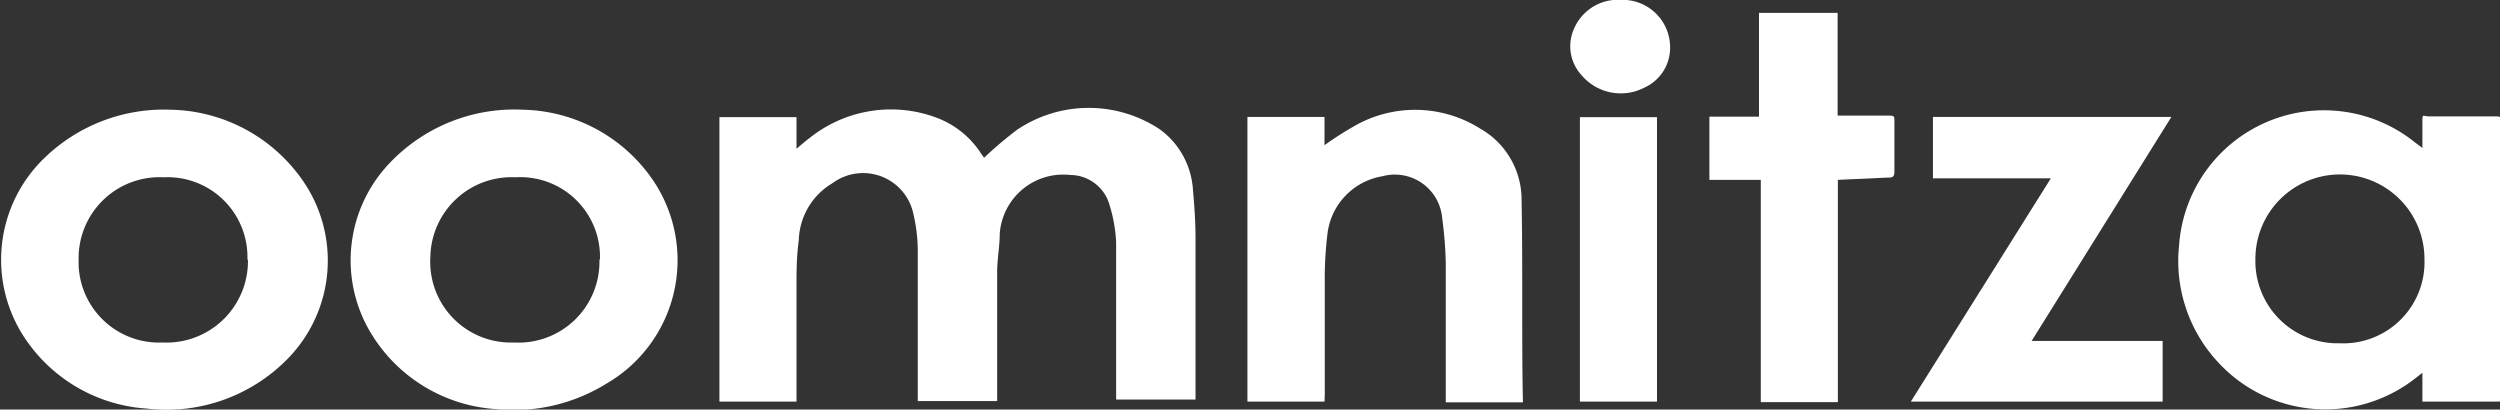
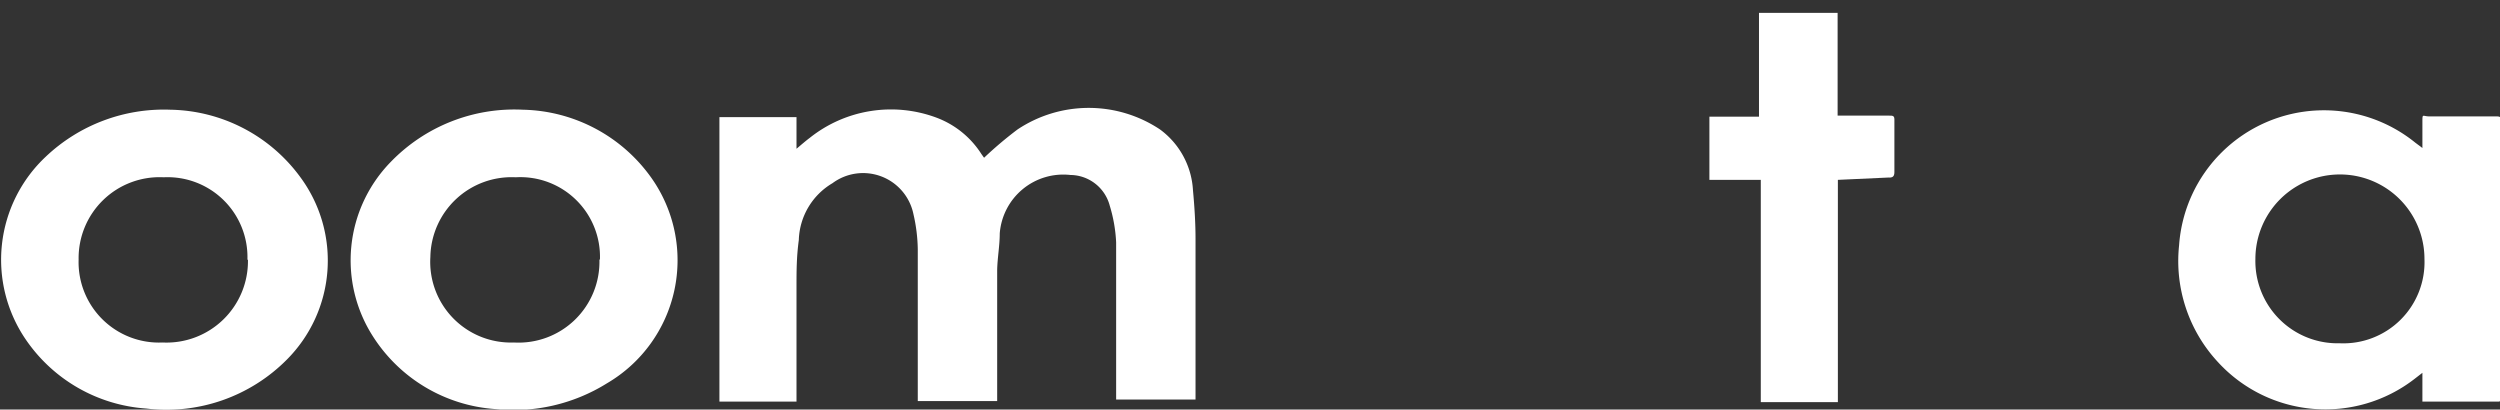
<svg xmlns="http://www.w3.org/2000/svg" viewBox="0 0 97.3 15.94">
  <rect x="0" y="0" width="97.3" height="15.94" fill="#333333" stroke="none" />
  <g fill="#fff">
    <path d="m31 15.63h-3v-11.07h3v1.23c.19-.16.35-.3.51-.42a5.07 5.07 0 0 1 4.94-.79 3.55 3.55 0 0 1 1.75 1.42l.1.14a15.11 15.11 0 0 1 1.3-1.1 5 5 0 0 1 5.55 0 3.15 3.15 0 0 1 1.28 2.36c.06.64.1 1.28.1 1.91v5.93.31h-3.09v-.29c0-1.94 0-3.89 0-5.83a5.8 5.8 0 0 0 -.25-1.43 1.6 1.6 0 0 0 -1.53-1.19 2.48 2.48 0 0 0 -2.75 2.28c0 .47-.09.94-.1 1.42v4.82.28h-3.09v-.29c0-1.87 0-3.74 0-5.61a6.43 6.43 0 0 0 -.17-1.38 2 2 0 0 0 -3.15-1.2 2.66 2.66 0 0 0 -1.31 2.21c-.09.66-.09 1.22-.09 1.84v4.15z" />
    <path d="m97.28 15.63h-3v-1.12l-.31.24a5.67 5.67 0 0 1 -7.65-.66 5.78 5.78 0 0 1 -1.51-4.54 5.65 5.65 0 0 1 9.19-4l.28.21c0-.35 0-.65 0-1s0-.24.24-.23h2.6c.16 0 .24 0 .24.21v10.76a.83.83 0 0 1 -.08.13zm-2.92-5.55a3.29 3.29 0 0 0 -6.58 0 3.2 3.2 0 0 0 3.28 3.28 3.16 3.16 0 0 0 3.3-3.28z" />
    <path d="m20.35 4.27a6.29 6.29 0 0 1 5 2.65 5.55 5.55 0 0 1 -1.73 8 6.87 6.87 0 0 1 -4.36 1 6.15 6.15 0 0 1 -4.74-2.82 5.48 5.48 0 0 1 .69-6.8 6.69 6.69 0 0 1 5.14-2.03zm3 5.83a3.1 3.1 0 0 0 -3.28-3.2 3.16 3.16 0 0 0 -3.32 3.1 3.14 3.14 0 0 0 3.25 3.33 3.15 3.15 0 0 0 3.33-3.23z" />
-     <path d="m6.63 4.27a6.4 6.4 0 0 1 5.07 2.64 5.46 5.46 0 0 1 -.54 7.09 6.6 6.6 0 0 1 -5.47 1.9 6.19 6.19 0 0 1 -4.69-2.69 5.5 5.5 0 0 1 .79-7.12 6.68 6.68 0 0 1 4.84-1.82zm3 5.84a3.11 3.11 0 0 0 -3.26-3.21 3.15 3.15 0 0 0 -3.31 3.2 3.13 3.13 0 0 0 3.27 3.23 3.17 3.17 0 0 0 3.32-3.22z" />
-     <path d="m51.55 15.63h-3v-11.08h3v1.1a13.11 13.11 0 0 1 1.12-.72 4.75 4.75 0 0 1 4.93.07 3.18 3.18 0 0 1 1.62 2.8c.05 2.59 0 5.18.05 7.77a.37.37 0 0 1 0 .09h-3v-.25c0-1.71 0-3.42 0-5.14a15.24 15.24 0 0 0 -.14-1.78 1.85 1.85 0 0 0 -2.33-1.63 2.58 2.58 0 0 0 -2.14 2.28 14.4 14.4 0 0 0 -.1 1.86v4.35z" />
-     <path d="m74.37 15.63 5.45-8.69h-4.59v-2.39h9.28l-5.44 8.72h5.1v2.36z" />
+     <path d="m6.63 4.27a6.4 6.4 0 0 1 5.07 2.64 5.46 5.46 0 0 1 -.54 7.09 6.6 6.6 0 0 1 -5.47 1.9 6.19 6.19 0 0 1 -4.69-2.69 5.5 5.5 0 0 1 .79-7.12 6.68 6.68 0 0 1 4.84-1.82m3 5.84a3.11 3.11 0 0 0 -3.26-3.21 3.15 3.15 0 0 0 -3.31 3.2 3.13 3.13 0 0 0 3.27 3.23 3.17 3.17 0 0 0 3.32-3.22z" />
    <path d="m71.53 7v8.65h-3v-8.65h-2v-2.46h1.93v-4.04h3.06v4h2c.16 0 .22 0 .21.2v2c0 .18-.08.22-.24.21z" />
-     <path d="m64.49 15.63h-3v-11.07h3z" />
-     <path d="m63 0a1.85 1.85 0 0 1 2 1.91 1.7 1.7 0 0 1 -1 1.5 2 2 0 0 1 -2.46-.5 1.66 1.66 0 0 1 -.28-1.79 1.86 1.86 0 0 1 1.52-1.12z" />
  </g>
</svg>